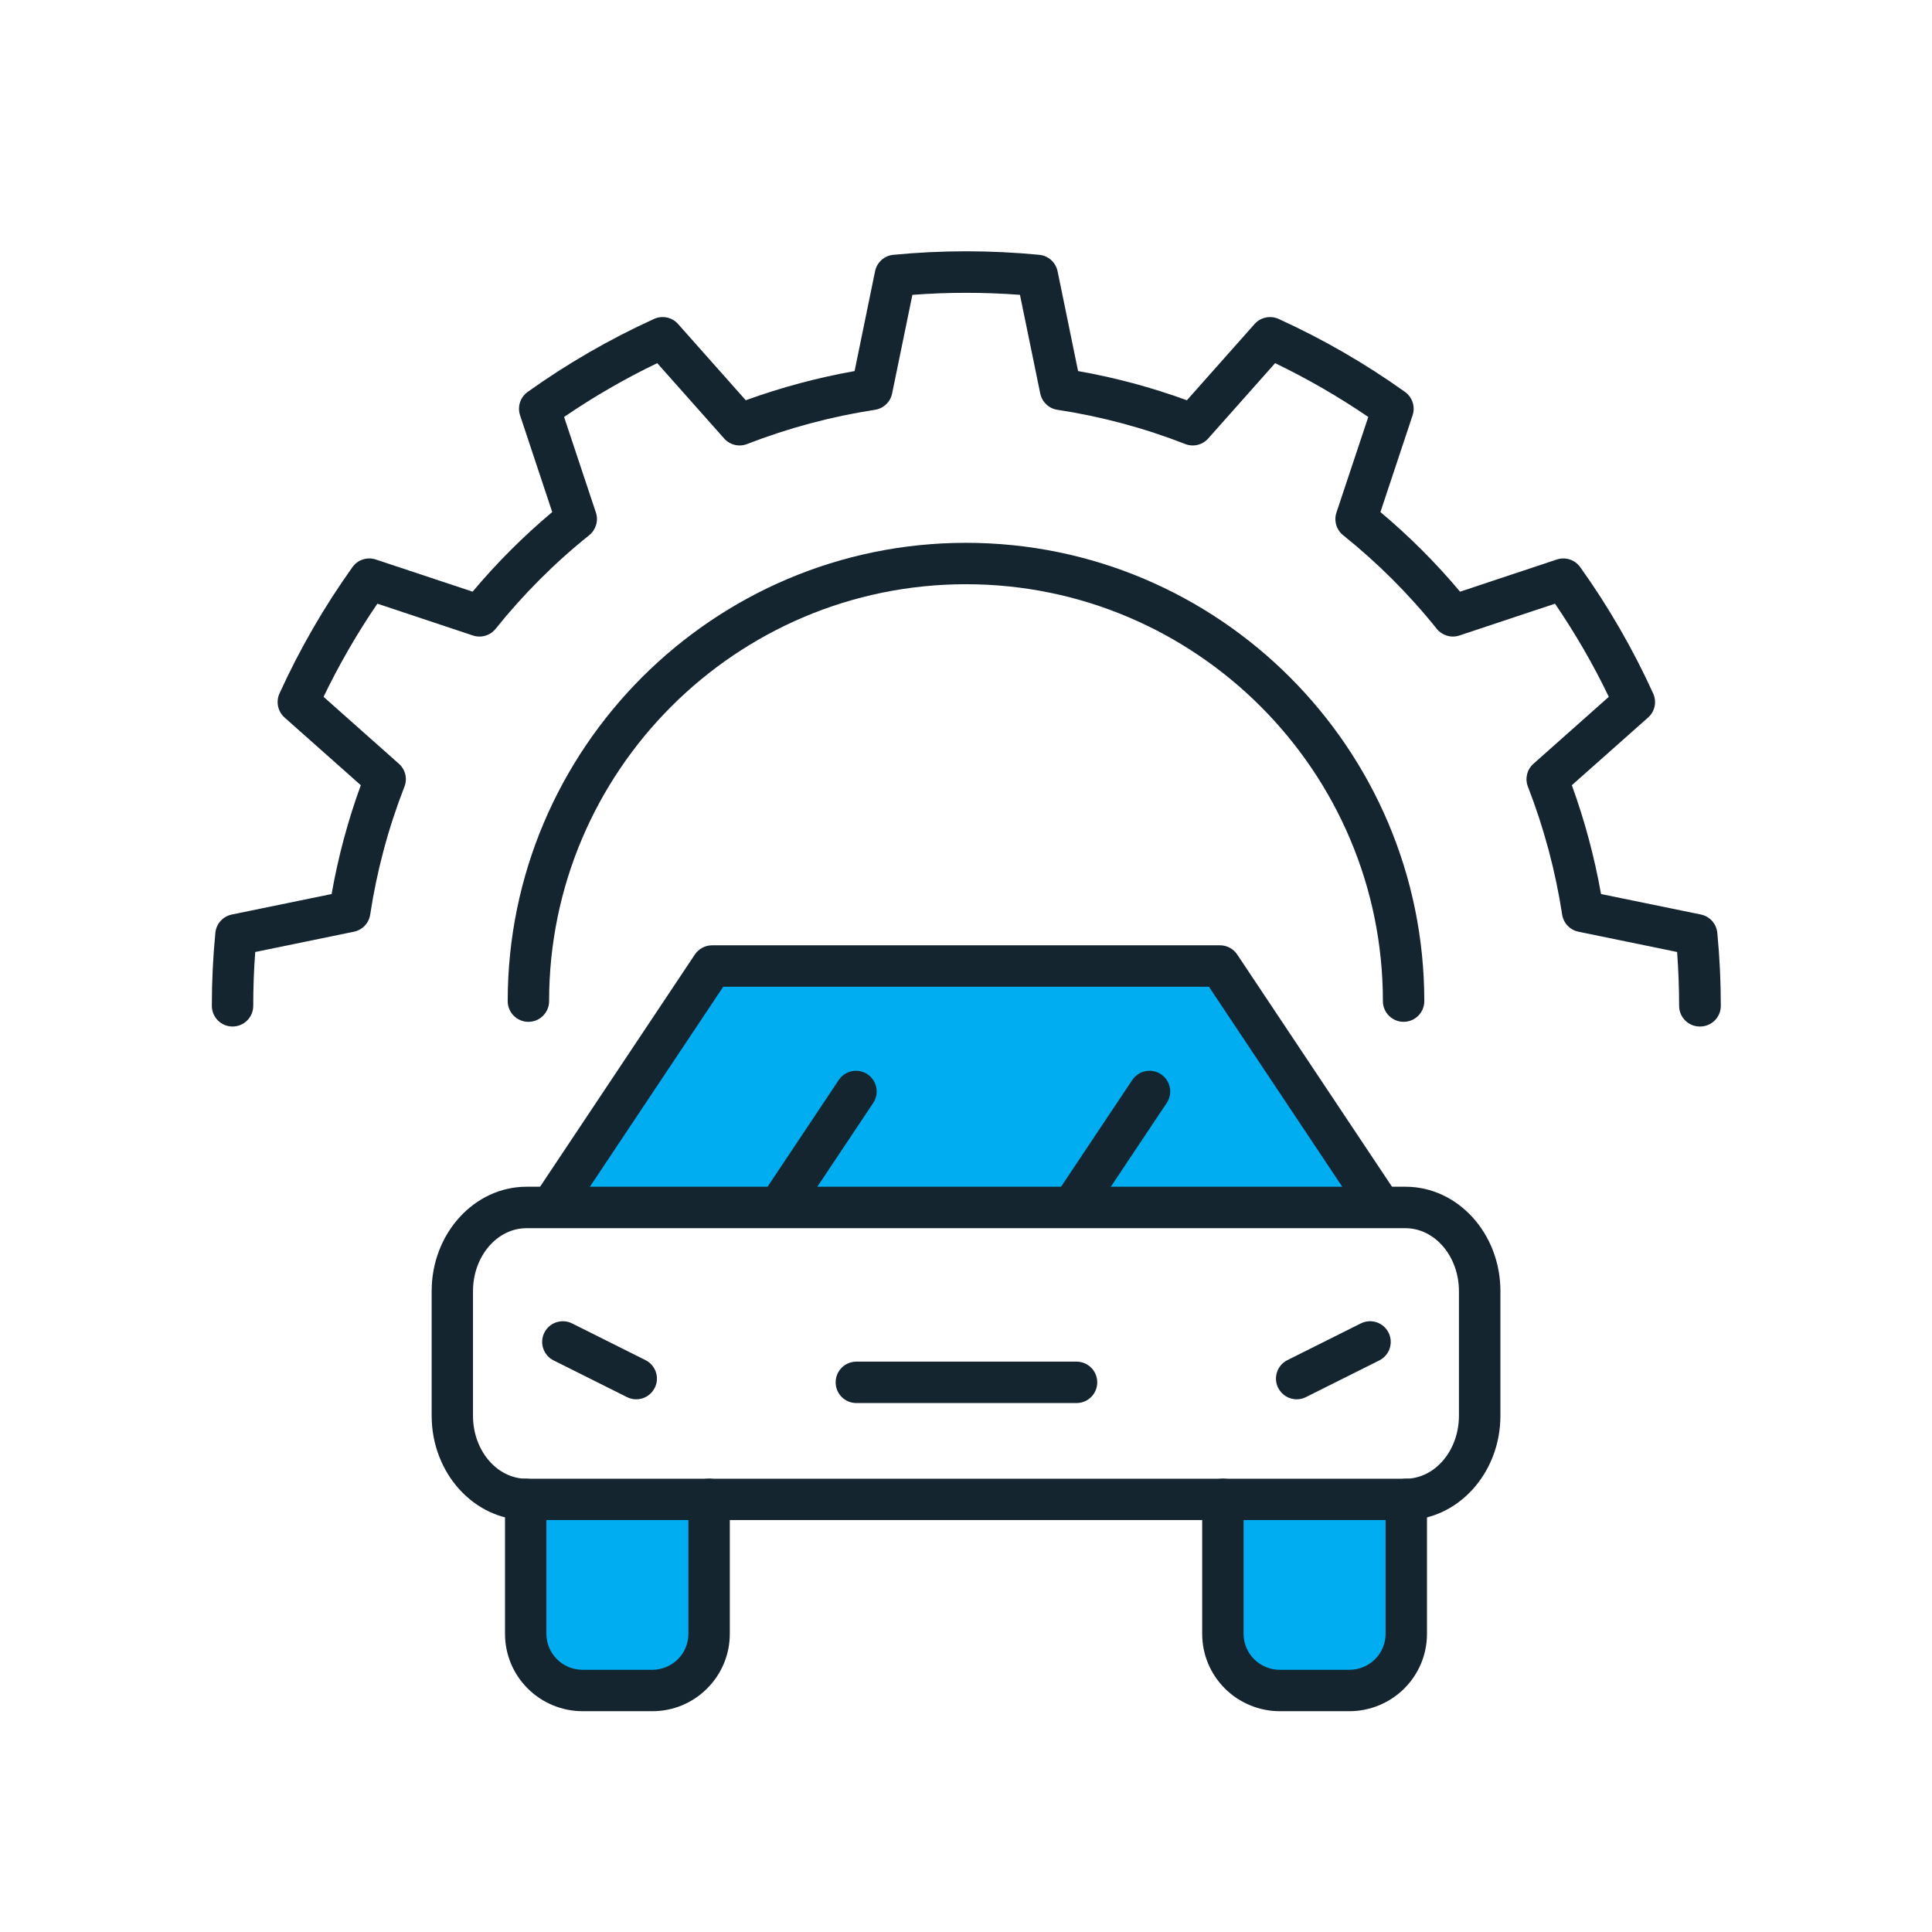
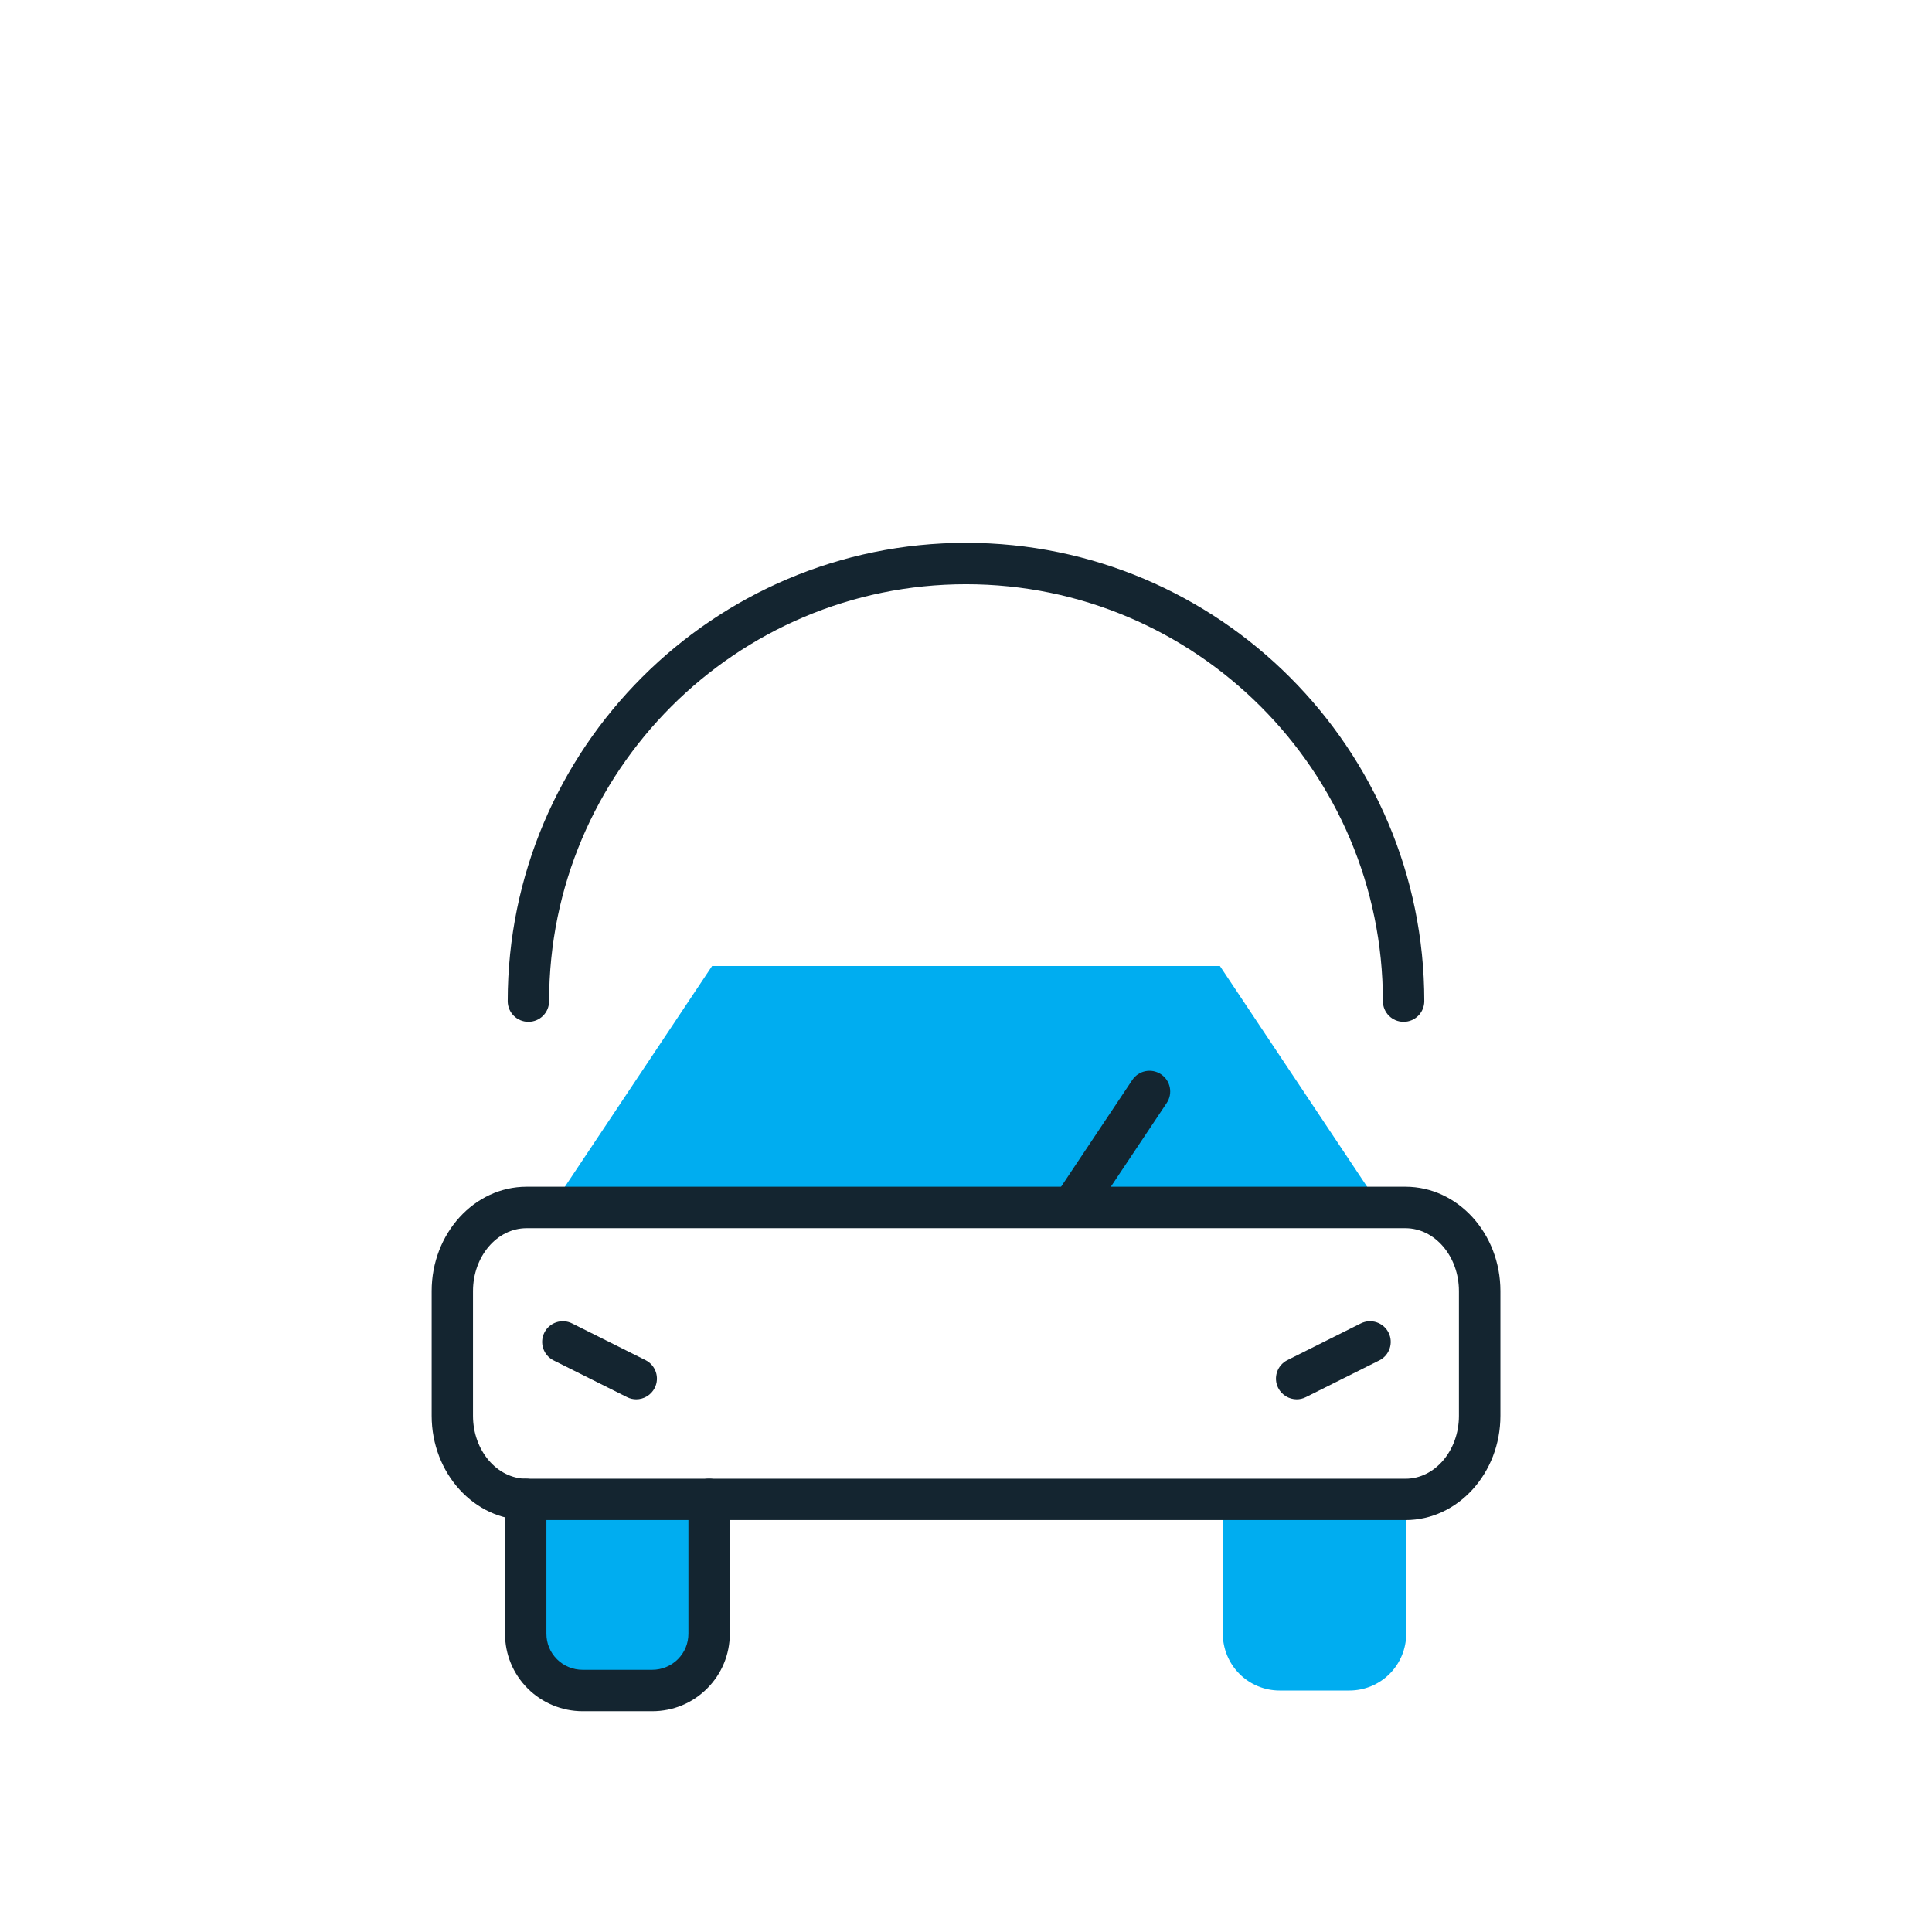
<svg xmlns="http://www.w3.org/2000/svg" id="Layer_1" viewBox="0 0 280 280">
  <defs>
    <style>
      .cls-1 {
        fill: #00adf0;
      }

      .cls-2 {
        fill: #142530;
      }
    </style>
  </defs>
  <path class="cls-1" d="M76.19,217.3v19.47c0,2.18.87,4.28,2.41,5.82,1.54,1.54,3.64,2.41,5.82,2.41h10.12c2.18,0,4.28-.87,5.82-2.41,1.54-1.54,2.41-3.64,2.41-5.82v-19.47" />
  <path class="cls-1" d="M177.22,217.3v19.47c0,2.18.87,4.28,2.41,5.82,1.54,1.54,3.64,2.41,5.82,2.41h10.12c2.18,0,4.28-.87,5.82-2.41,1.54-1.54,2.41-3.64,2.41-5.82v-19.47" />
  <polyline class="cls-1" points="80.44 174.13 103.2 140 176.8 140 199.56 174.13" />
  <path class="cls-2" d="M94.54,248h-10.12c-2.96,0-5.85-1.2-7.94-3.29-2.12-2.12-3.29-4.94-3.29-7.94v-19.47c0-1.66,1.34-3,3-3s3,1.34,3,3v19.47c0,1.4.54,2.71,1.53,3.7.97.97,2.32,1.53,3.7,1.53h10.12c1.38,0,2.73-.56,3.7-1.53.99-.99,1.53-2.3,1.53-3.7v-19.47c0-1.66,1.34-3,3-3s3,1.34,3,3v19.47c0,3-1.17,5.82-3.29,7.94-2.12,2.12-4.94,3.29-7.94,3.29Z" />
-   <path class="cls-2" d="M195.58,248h-10.12c-2.96,0-5.85-1.2-7.94-3.29-2.12-2.12-3.29-4.94-3.29-7.94v-19.47c0-1.66,1.34-3,3-3s3,1.34,3,3v19.47c0,1.4.54,2.71,1.53,3.7.97.97,2.32,1.53,3.7,1.53h10.12c1.38,0,2.73-.56,3.7-1.53.99-.99,1.53-2.3,1.53-3.7v-19.47c0-1.66,1.34-3,3-3s3,1.34,3,3v19.47c0,3-1.17,5.82-3.29,7.94-2.09,2.09-4.98,3.29-7.94,3.29Z" />
-   <path class="cls-2" d="M80.44,177.13c-.57,0-1.15-.16-1.66-.5-1.38-.92-1.75-2.78-.83-4.16l22.75-34.13c.56-.83,1.49-1.34,2.5-1.34h73.61c1,0,1.94.5,2.5,1.34l22.75,34.13c.92,1.38.55,3.24-.83,4.16-1.38.92-3.24.55-4.16-.83l-21.86-32.79h-70.4l-21.86,32.79c-.58.87-1.53,1.34-2.5,1.34Z" />
  <path class="cls-2" d="M203.7,220.3h-127.39c-7.58,0-13.75-6.78-13.75-15.12v-18.07c0-8.33,6.17-15.12,13.75-15.12h127.39c7.58,0,13.75,6.78,13.75,15.12v18.07c0,8.33-6.17,15.12-13.75,15.12ZM76.3,178c-4.27,0-7.75,4.09-7.75,9.12v18.07c0,5.03,3.48,9.12,7.75,9.12h127.39c4.27,0,7.75-4.09,7.75-9.12v-18.07c0-5.03-3.48-9.12-7.75-9.12h-127.39Z" />
-   <path class="cls-2" d="M156.02,203.34h-31.91c-1.66,0-3-1.34-3-3s1.34-3,3-3h31.91c1.66,0,3,1.34,3,3s-1.34,3-3,3Z" />
  <path class="cls-2" d="M187.93,202.8c-1.1,0-2.16-.61-2.69-1.66-.74-1.48-.14-3.28,1.34-4.02l10.64-5.32c1.48-.74,3.28-.14,4.02,1.34.74,1.48.14,3.28-1.34,4.02l-10.64,5.32c-.43.22-.89.32-1.34.32Z" />
  <path class="cls-2" d="M92.21,202.8c-.45,0-.91-.1-1.34-.32l-10.64-5.32c-1.48-.74-2.08-2.54-1.34-4.02.74-1.48,2.54-2.08,4.02-1.34l10.64,5.32c1.48.74,2.08,2.54,1.34,4.02-.53,1.05-1.58,1.66-2.69,1.66Z" />
-   <path class="cls-2" d="M113.41,177.13c-.57,0-1.15-.16-1.66-.5-1.38-.92-1.75-2.78-.83-4.16l10.64-15.95c.92-1.38,2.78-1.75,4.16-.83,1.38.92,1.75,2.78.83,4.16l-10.64,15.95c-.58.87-1.53,1.34-2.5,1.34Z" />
  <path class="cls-2" d="M155.95,177.13c-.57,0-1.15-.16-1.66-.5-1.38-.92-1.75-2.78-.83-4.16l10.64-15.95c.92-1.38,2.78-1.75,4.16-.83,1.38.92,1.75,2.78.83,4.16l-10.64,15.95c-.58.87-1.53,1.34-2.5,1.34Z" />
-   <path class="cls-2" d="M246.35,148.77c-1.66,0-3-1.34-3-3,0-2.59-.1-5.21-.29-7.8l-14.3-2.94c-1.23-.25-2.17-1.24-2.36-2.48-.97-6.32-2.64-12.56-4.96-18.53-.46-1.17-.14-2.5.8-3.33l10.92-9.7c-2.25-4.69-4.87-9.21-7.8-13.5l-13.85,4.61c-1.19.4-2.5,0-3.29-.97-4-5-8.57-9.56-13.56-13.56-.98-.79-1.37-2.1-.97-3.29l4.61-13.85c-4.29-2.93-8.82-5.54-13.5-7.8l-9.7,10.92c-.83.94-2.16,1.26-3.33.8-5.97-2.33-12.2-4-18.53-4.96-1.24-.19-2.23-1.13-2.48-2.36l-2.94-14.3c-5.18-.39-10.41-.39-15.59,0l-2.94,14.3c-.25,1.23-1.24,2.17-2.48,2.36-6.32.97-12.56,2.64-18.53,4.96-1.17.46-2.5.14-3.33-.8l-9.7-10.92c-4.69,2.25-9.21,4.87-13.5,7.8l4.61,13.85c.4,1.19,0,2.5-.97,3.29-5,4-9.56,8.57-13.56,13.56-.79.98-2.1,1.37-3.29.97l-13.85-4.61c-2.93,4.29-5.54,8.82-7.8,13.5l10.92,9.7c.94.83,1.26,2.16.8,3.33-2.33,5.97-4,12.2-4.96,18.53-.19,1.24-1.13,2.23-2.36,2.48l-14.3,2.94c-.2,2.59-.29,5.2-.29,7.8,0,1.66-1.34,3-3,3s-3-1.34-3-3c0-3.52.17-7.08.51-10.58.13-1.31,1.09-2.38,2.38-2.65l14.47-2.97c.94-5.36,2.36-10.65,4.23-15.77l-11.05-9.81c-.98-.87-1.28-2.29-.74-3.48,2.92-6.42,6.48-12.58,10.58-18.32.76-1.07,2.14-1.52,3.39-1.1l14.02,4.66c3.5-4.17,7.37-8.04,11.54-11.54l-4.66-14.02c-.42-1.25.03-2.62,1.1-3.39,5.74-4.1,11.9-7.66,18.32-10.58,1.2-.54,2.61-.25,3.48.74l9.81,11.05c5.12-1.86,10.41-3.28,15.77-4.23l2.97-14.47c.26-1.29,1.34-2.26,2.65-2.38,7.02-.68,14.13-.68,21.15,0,1.31.13,2.38,1.09,2.65,2.38l2.97,14.47c5.36.94,10.65,2.36,15.77,4.23l9.81-11.05c.87-.98,2.29-1.28,3.48-.74,6.42,2.92,12.58,6.48,18.32,10.58,1.07.77,1.52,2.14,1.1,3.39l-4.66,14.02c4.17,3.5,8.04,7.37,11.54,11.54l14.02-4.66c1.25-.42,2.62.03,3.39,1.1,4.1,5.73,7.66,11.9,10.58,18.32.54,1.2.25,2.61-.74,3.48l-11.05,9.81c1.86,5.12,3.28,10.41,4.23,15.77l14.47,2.97c1.29.26,2.25,1.34,2.38,2.65.34,3.49.51,7.05.51,10.58,0,1.66-1.34,3-3,3Z" />
  <path class="cls-2" d="M203.42,148.09c-1.66,0-3-1.34-3-3,0-33.31-27.1-60.42-60.42-60.42s-60.42,27.1-60.42,60.42c0,1.66-1.34,3-3,3s-3-1.34-3-3c0-36.62,29.8-66.42,66.42-66.42s66.42,29.8,66.42,66.42c0,1.66-1.34,3-3,3Z" />
</svg>